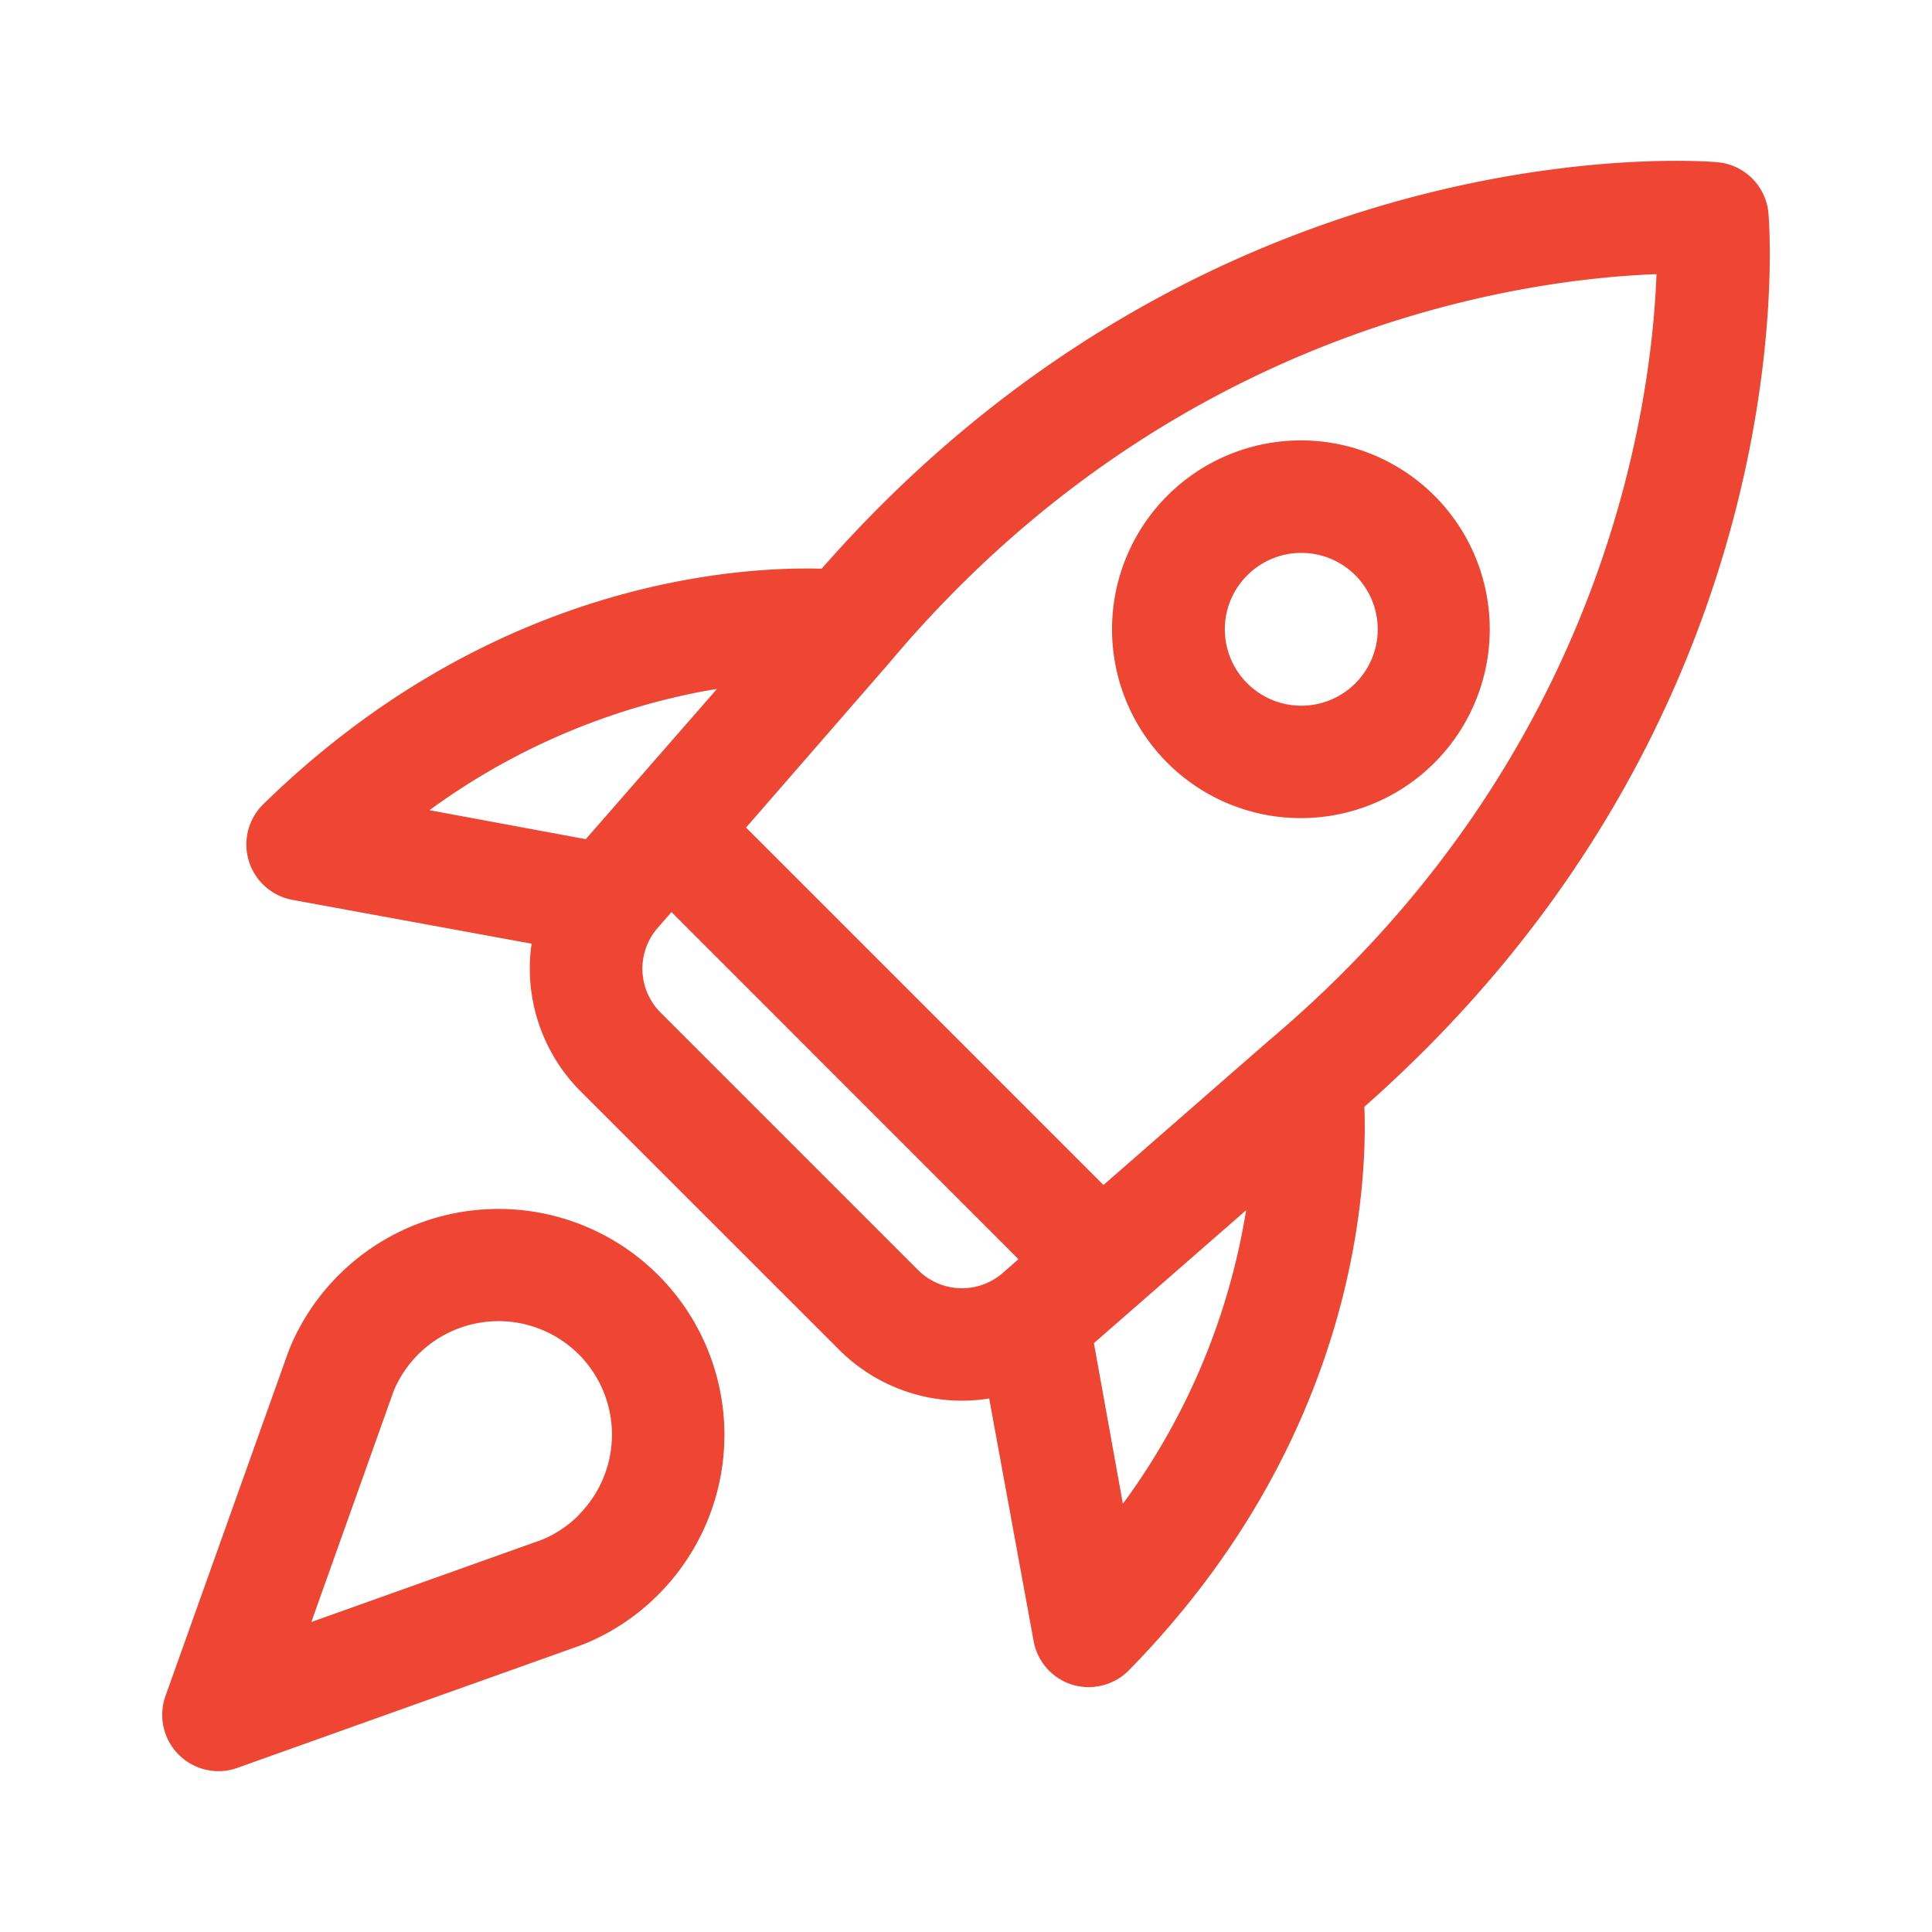
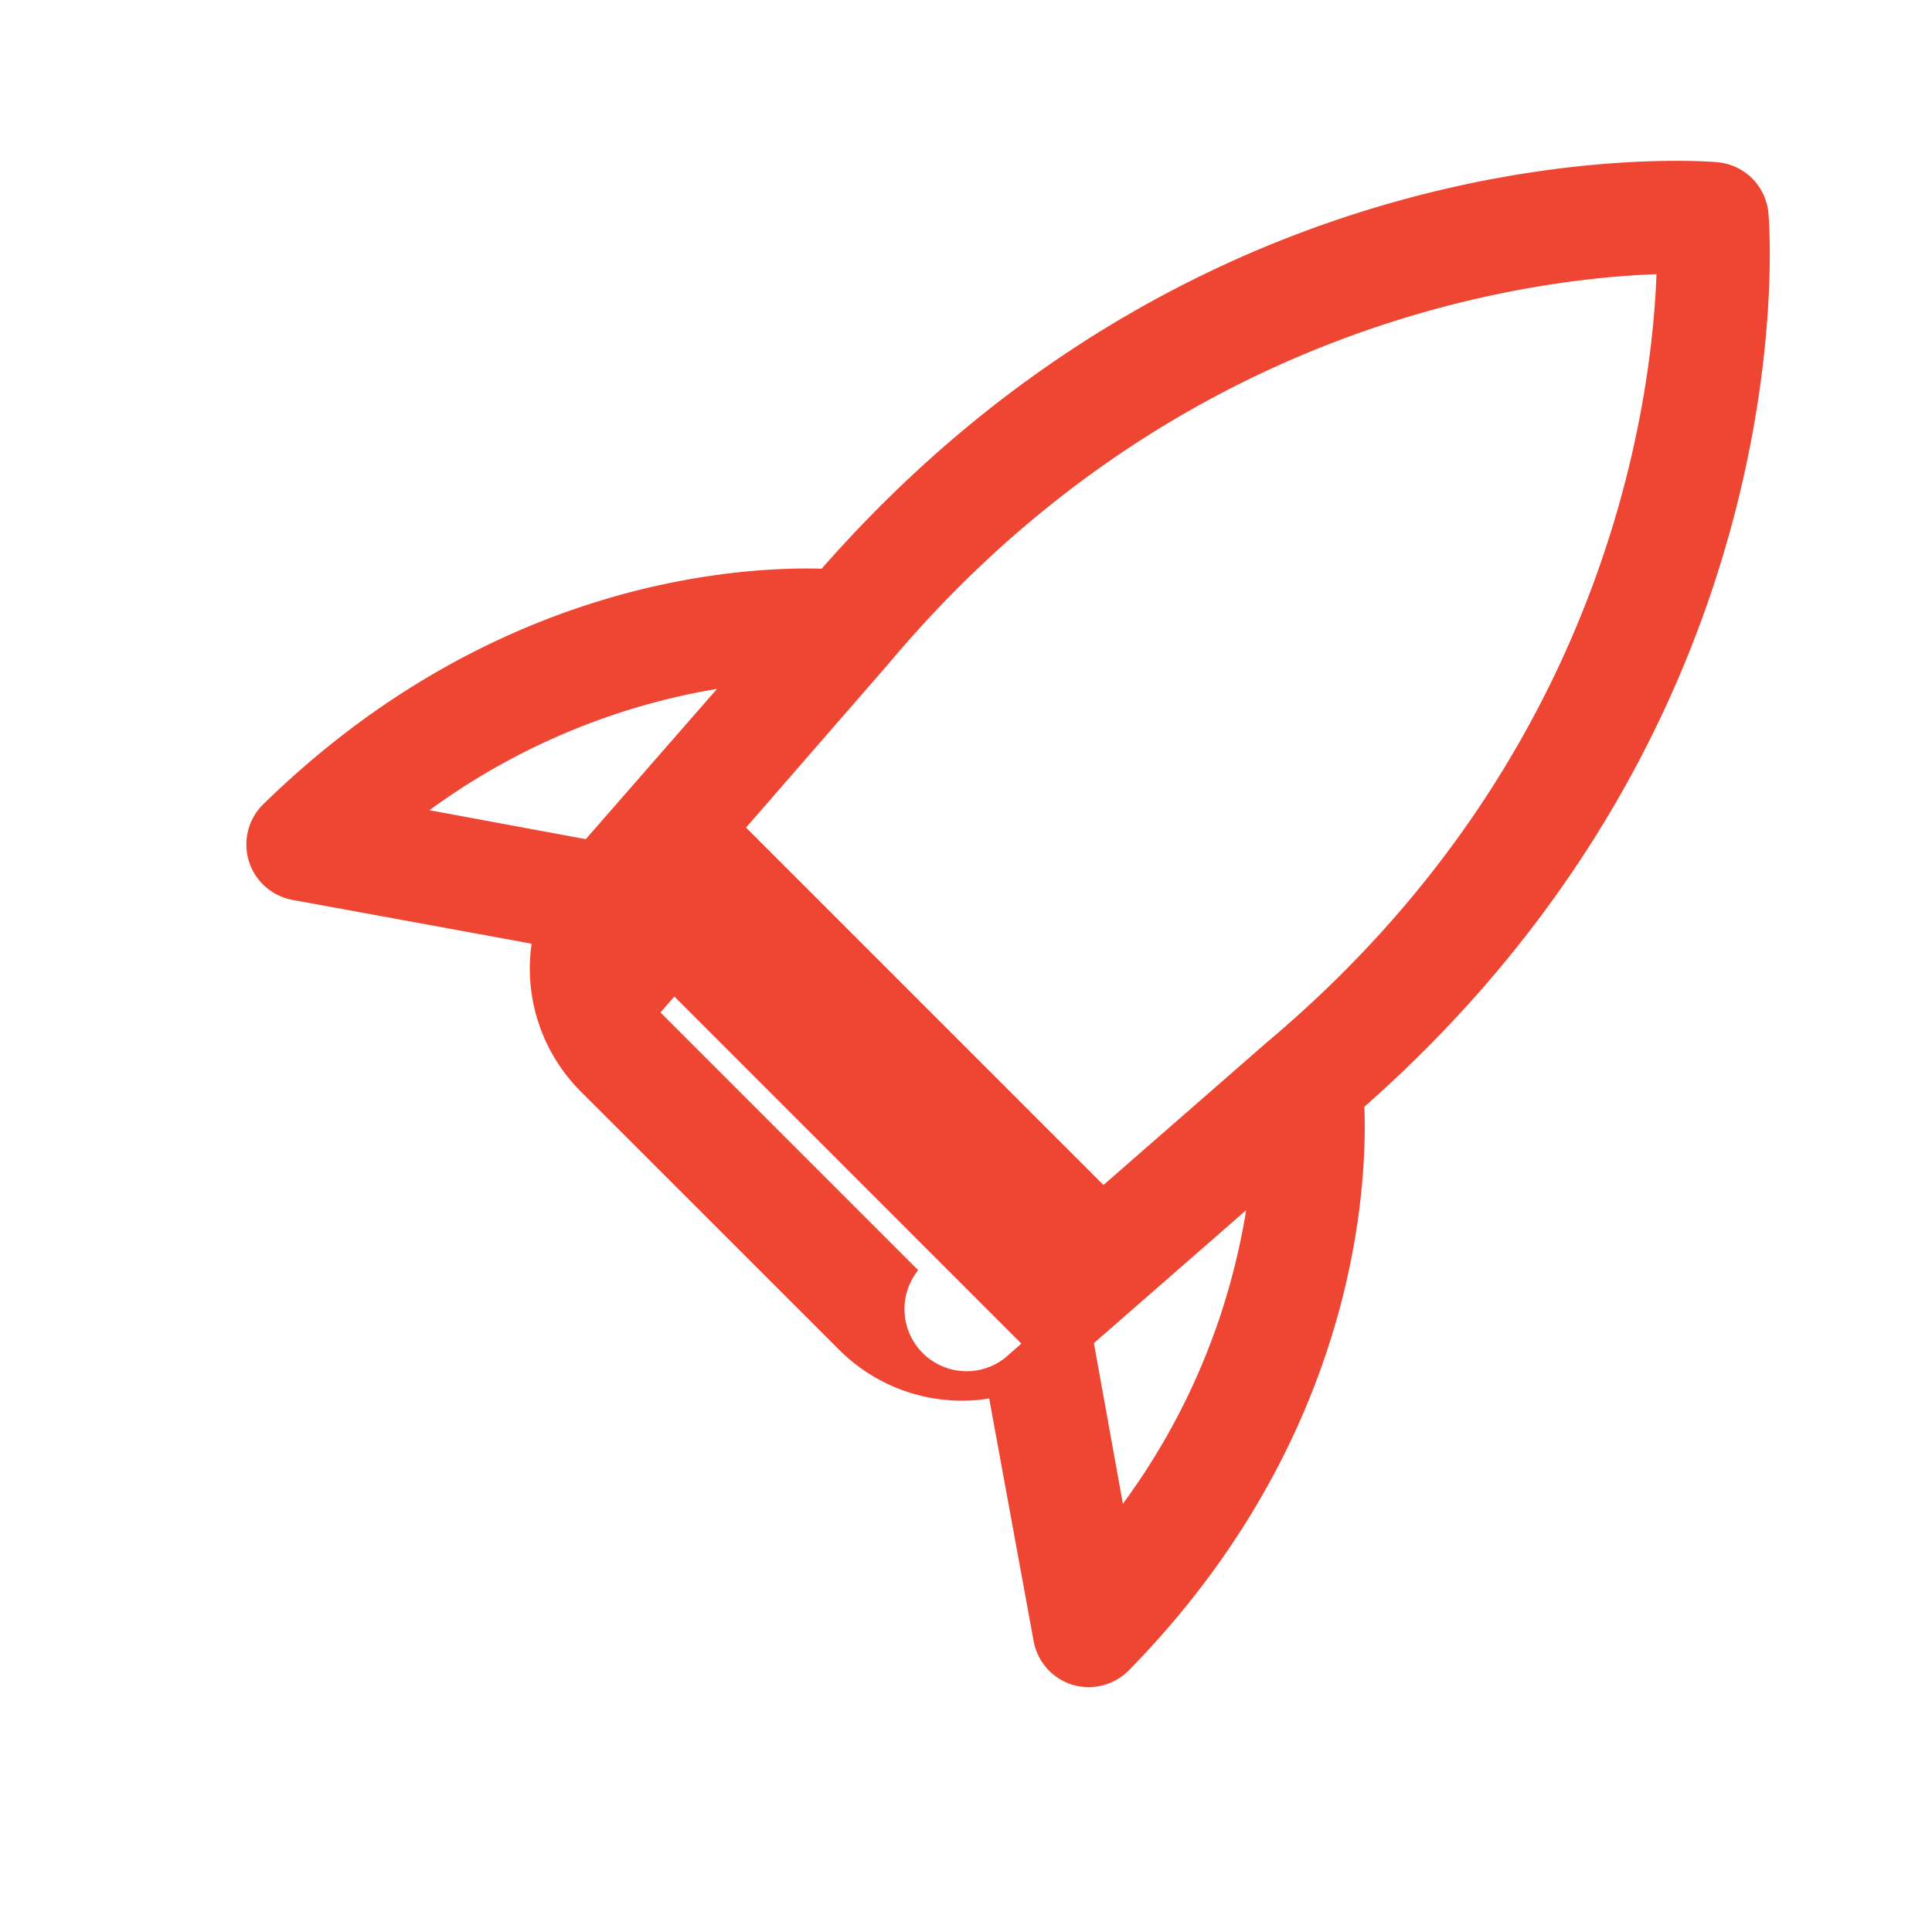
<svg xmlns="http://www.w3.org/2000/svg" id="Calque_1" data-name="Calque 1" viewBox="0 0 200 200">
  <defs>
    <style>.cls-1{fill:#ee4632;}</style>
  </defs>
-   <path class="cls-1" d="M183.07,22.1a5.82,5.82,0,0,0-5.31-5.31c-2.15-.19-52.41-3.86-92.7,42.08-8.88-.24-34.25,1.34-57.81,24.39a5.83,5.83,0,0,0,3,9.89l24.78,4.54A18,18,0,0,0,60.13,113l26.69,26.68A18,18,0,0,0,99.59,145a17.66,17.66,0,0,0,2.81-.23l4.6,25.11a5.82,5.82,0,0,0,4,4.52,5.86,5.86,0,0,0,5.87-1.5c23.52-24,24.69-50,24.37-58.33C186.91,74.3,183.25,24.25,183.07,22.1Zm-11.59,6.28c-.5,13.48-5.25,50-40.23,79.43l-.08.07-16.94,14.79-37-37L92,68.69a.27.27,0,0,1,.07-.08C121.44,33.63,158,28.88,171.48,28.38ZM70.28,72.09c1.38-.32,2.69-.57,3.94-.77L60.64,86.87l-16.18-3A70.08,70.08,0,0,1,70.28,72.09Zm24.77,59.4L68.37,104.81a6.43,6.43,0,0,1-.3-8.74l1.44-1.65,35.92,35.93-1.64,1.44A6.43,6.43,0,0,1,95.05,131.49Zm21.19,24.18-3-16.63L129,125.28A70,70,0,0,1,116.24,155.67Z" />
-   <path class="cls-1" d="M134.71,84.69A19.55,19.55,0,1,0,120.88,79,19.5,19.5,0,0,0,134.71,84.69Zm-5.59-25.14a7.91,7.91,0,1,1,0,11.19A7.89,7.89,0,0,1,129.12,59.55Z" />
-   <path class="cls-1" d="M35.06,132a23.24,23.24,0,0,0-5.15,7.77c0,.08-.06.15-.08.22l-12.7,35.58a5.83,5.83,0,0,0,5.49,7.78,5.76,5.76,0,0,0,1.95-.34l35.58-12.7.22-.08a23.14,23.14,0,0,0,7.77-5.15A23.39,23.39,0,0,0,35.06,132Zm24.85,24.85a11.68,11.68,0,0,1-3.8,2.54l-23.88,8.52L40.75,144a11.76,11.76,0,0,1,19.16-3.8,11.76,11.76,0,0,1,0,16.62Z" />
+   <path class="cls-1" d="M183.07,22.1a5.82,5.82,0,0,0-5.31-5.31c-2.15-.19-52.41-3.86-92.7,42.08-8.88-.24-34.25,1.34-57.81,24.39a5.83,5.83,0,0,0,3,9.89l24.78,4.54A18,18,0,0,0,60.13,113l26.69,26.68A18,18,0,0,0,99.59,145a17.66,17.66,0,0,0,2.81-.23l4.6,25.11a5.82,5.82,0,0,0,4,4.52,5.86,5.86,0,0,0,5.87-1.5c23.52-24,24.69-50,24.37-58.33C186.91,74.3,183.25,24.25,183.07,22.1Zm-11.59,6.28c-.5,13.48-5.25,50-40.23,79.43l-.08.07-16.94,14.79-37-37L92,68.69a.27.27,0,0,1,.07-.08C121.44,33.63,158,28.88,171.48,28.38ZM70.28,72.09c1.38-.32,2.69-.57,3.94-.77L60.64,86.87l-16.18-3A70.08,70.08,0,0,1,70.28,72.09Zm24.77,59.4L68.37,104.81l1.44-1.65,35.92,35.93-1.64,1.44A6.43,6.43,0,0,1,95.05,131.49Zm21.19,24.18-3-16.63L129,125.28A70,70,0,0,1,116.24,155.67Z" />
</svg>